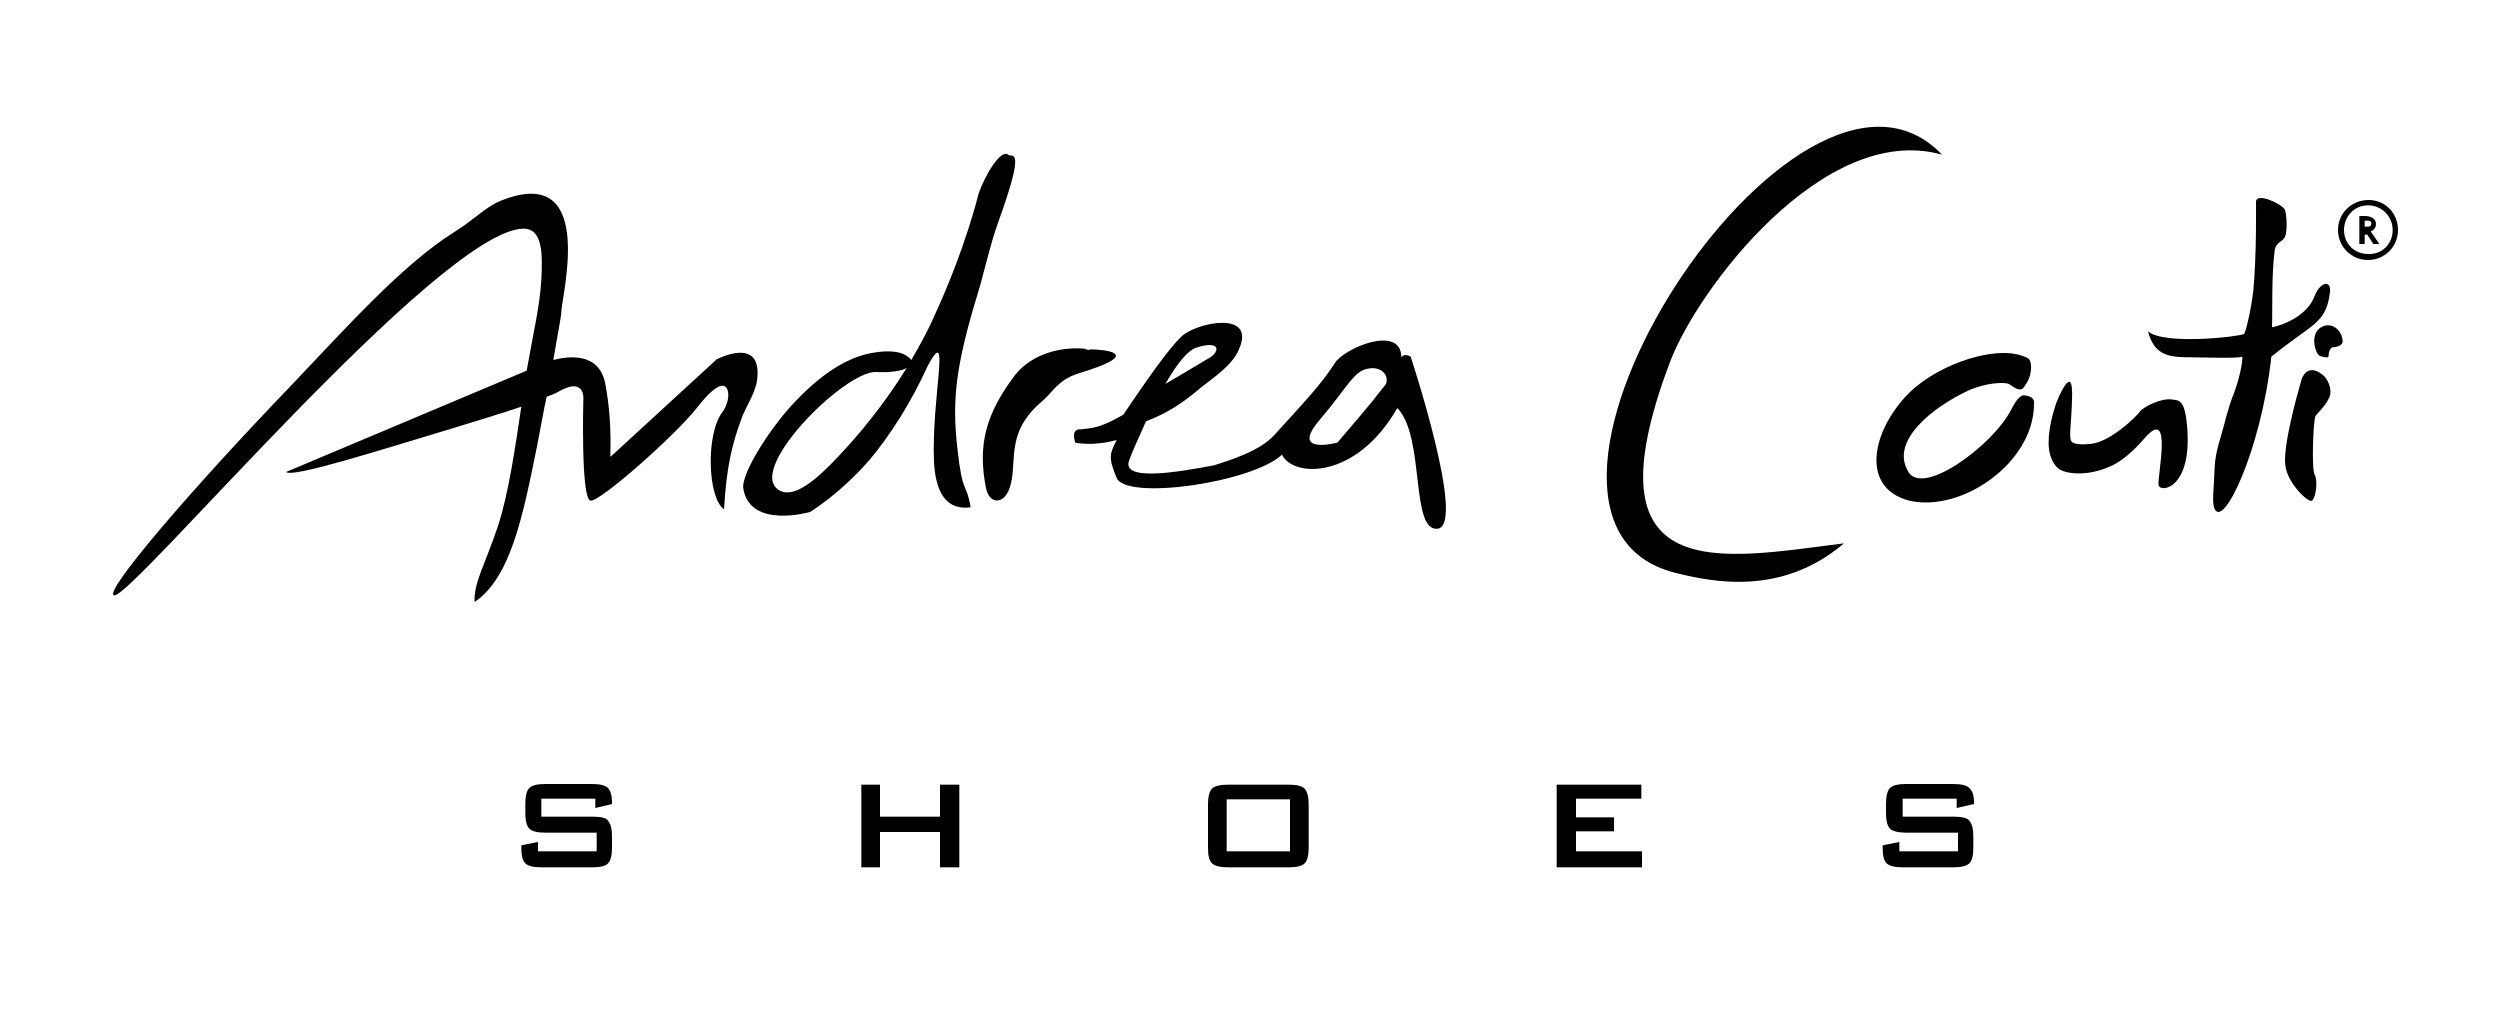
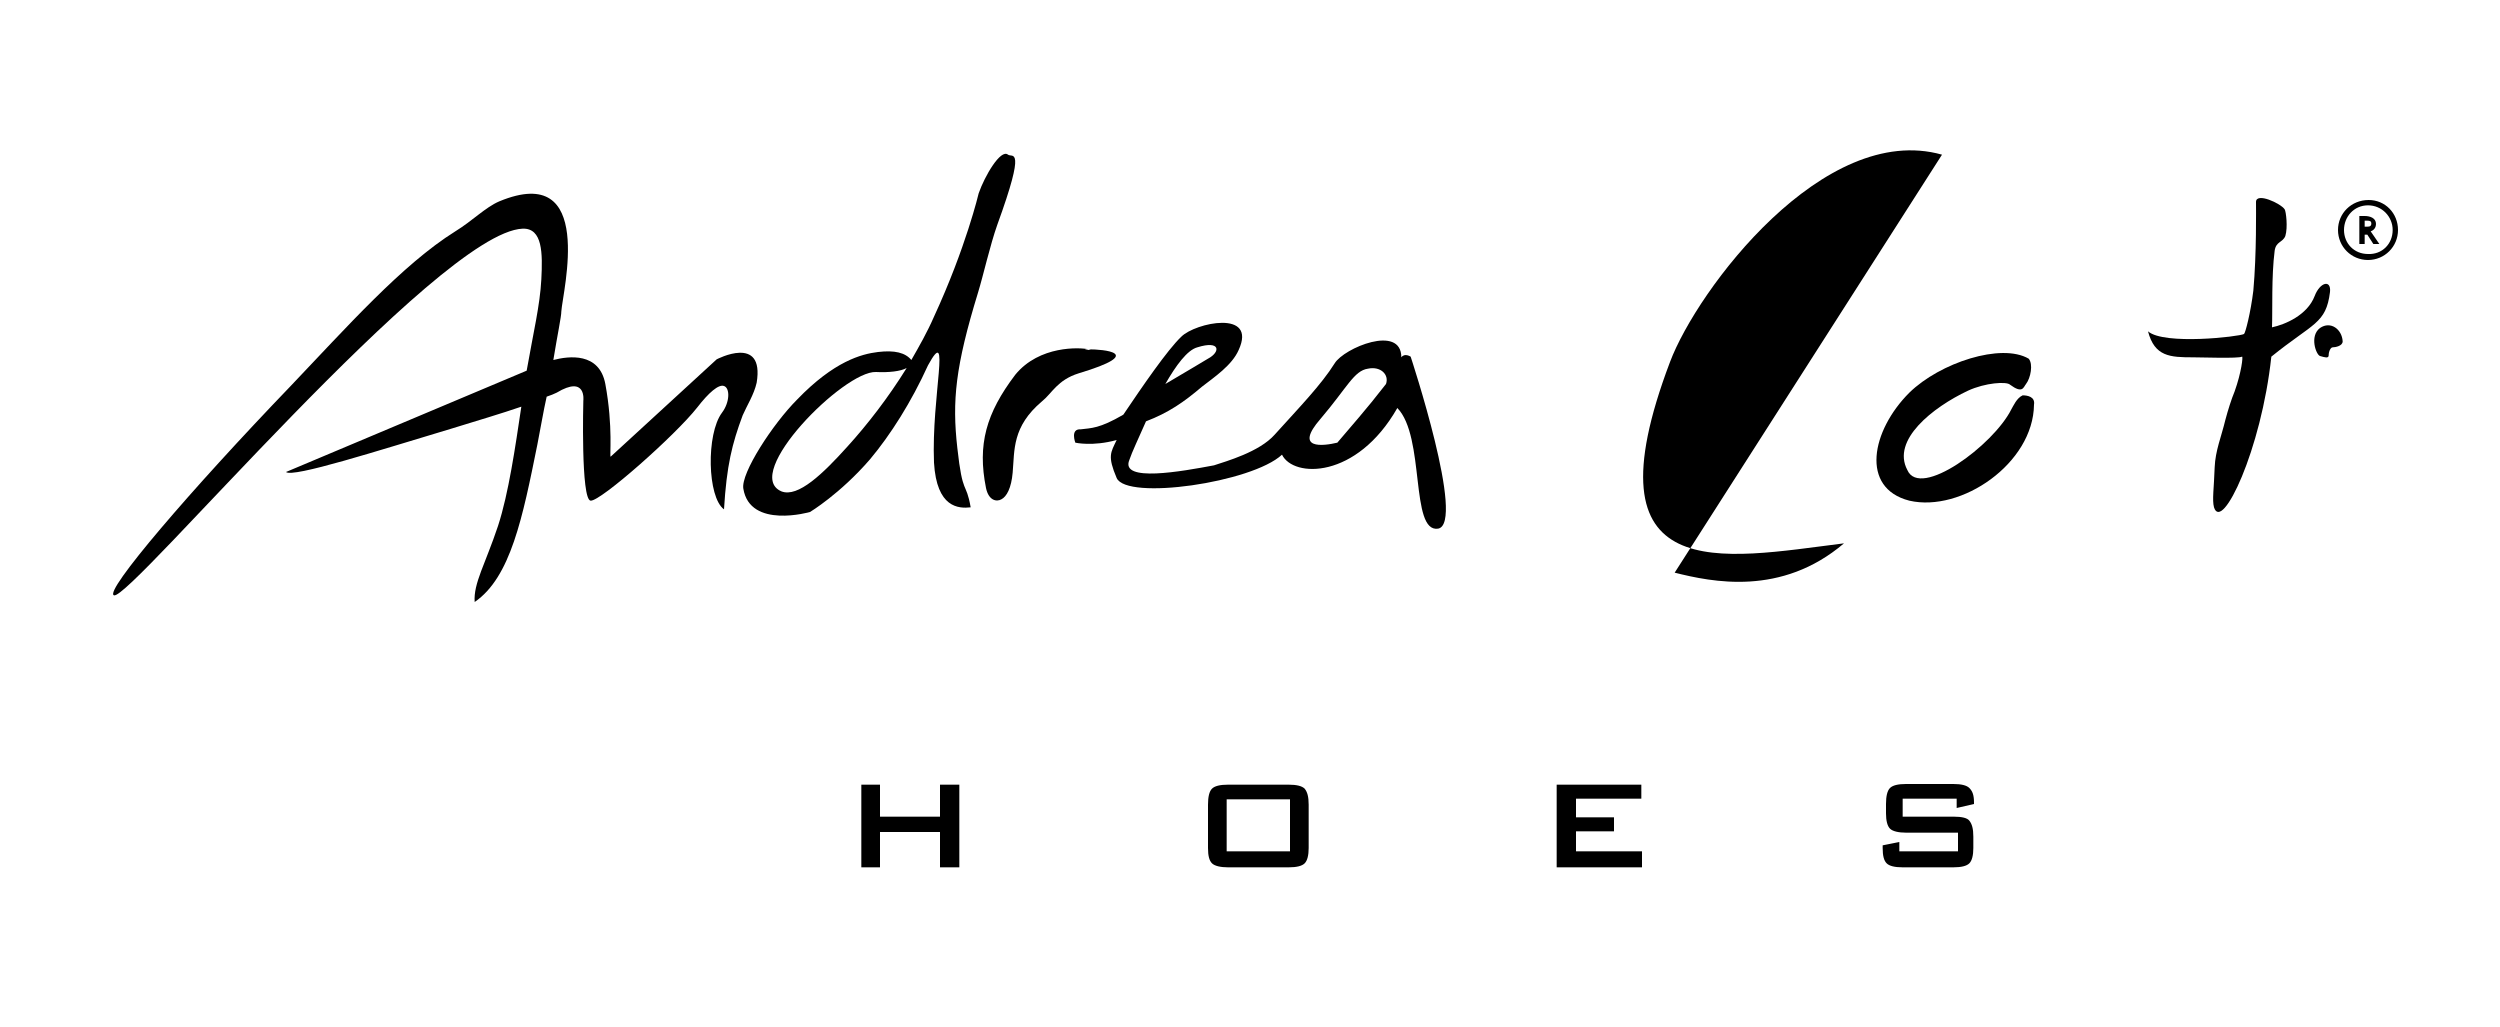
<svg xmlns="http://www.w3.org/2000/svg" version="1.1" id="Ebene_1" x="0px" y="0px" viewBox="0 0 375 154" style="enable-background:new 0 0 375 154;" xml:space="preserve">
  <g>
    <path d="M147.9,73.2c0.4,1.9,1.6,2.1,2.3,1.7c0.8-0.4,1.5-1.7,1.7-4c0.3-3.4-0.1-6.9,4.4-10.7c1.5-1.2,2.3-3.2,5.5-4.2   c10.3-3.1,3.6-3.6,1.5-3.6c0.4,0.1,0.4,0.1-0.2,0.1c-0.6,0-0.3-0.1,0.2-0.1c-1.3-0.3-7.4-0.6-11,3.8   C147.9,62,146.6,66.7,147.9,73.2z" />
-     <path d="M309.1,70.5c1.4,0.7,4.2,0.8,7.1-0.4c1.9-0.7,3.9-2.5,5.6-4.5c4.2-4.7,1.7,6.1,2,7.2c0.3,1.2,5.3,0.4,4.2-9.5   c-0.4-3.7-1.4-3.2-2.4-3.4c-1.8-0.1-4,1.2-4.5,1.7c-0.7,1-4.7,4.8-7.6,5c-1.1,0.1-2.4,0.1-2.8-0.4c-0.4-0.7,0-2.5,0.1-6.2   c0.3-6.3-2.3,0.3-2.3,0.3s-1.2,3.2-1.2,5.9C307.2,68.3,308.1,70,309.1,70.5z" />
    <path d="M78.2,61c-0.9,6-1.9,13-3.5,17.9c-1.9,5.7-3.7,8.6-3.5,11.4c5.4-3.7,7.2-12.7,9.4-23.6c0.5-2.5,0.9-5,1.4-7.2   c0.6-0.2,1.1-0.4,1.5-0.6c4.5-2.7,4,1.2,4,1.2s-0.4,14.9,1.1,15c1.5,0.1,12.7-9.8,16-14c1.7-2.2,3.2-3.5,4-3.2   c0.9,0.3,0.9,2.4-0.3,4c-2.4,3.2-2.2,12.7,0.3,14.5c0.4-6.6,1.2-9.8,2.8-14.1c0.6-1.4,1.7-3.1,2.1-4.9c1.2-7.3-6-3.5-6-3.5   L91.6,68.5c-0.2,0.1,0.4-4.4-0.8-10.9c-0.9-4.8-5.5-4.2-7.8-3.6c0.6-3.7,1.2-6.5,1.2-7.3c0.2-3,5.2-22.5-9.3-16.5   c-2.1,0.9-4,2.9-6.6,4.5c-8,5-16.4,14.5-24.7,23.2C28.6,73.5,15.5,88.8,17.1,89.3c2.4,0.8,48.6-54.5,61.3-55c3-0.1,3,3.7,2.8,7.6   C81,45.8,80,49.9,79,55.6L42.9,70.8c1,0.9,13.8-3.2,24.8-6.5C71.6,63.1,75.3,62,78.2,61z" />
    <path d="M111.5,73.3c1,6.1,10,3.5,10,3.5s4.5-2.7,9-7.9c3.1-3.7,6.2-8.6,8.7-14.1c3.5-6.4,0.5,4.6,0.9,14.6   c0.4,6.8,3.7,6.9,5.5,6.7c-0.7-4-1.2-1.6-2-8.9c-0.8-7.1-0.3-12.2,3.1-23.3c0.8-2.6,1.8-7.1,2.9-10.2c4.4-12.1,2.2-10,1.6-10.5   c-1.1-0.9-3.5,3.2-4.4,5.8c0,0-1.9,8.1-6.7,18.5c-1,2.3-2.2,4.4-3.4,6.5c0,0,0,0,0,0c-0.3,0.4-0.3,0.5-0.7,1.2c0,0,0,0,0,0   c-2.8,4.5-5.9,8.5-8.9,11.8c-3.6,4-7.4,7.7-9.9,6.7c-6-2.6,9.4-18.1,14.2-17.9c1.9,0.1,3.7-0.1,4.6-0.6c0.2-0.4,0.5-0.8,0.7-1.2   c-0.9-1.1-2.5-1.5-5-1.2c-2.5,0.3-6.6,1.4-12.1,7.1C115.9,63.6,111.1,71,111.5,73.3z" />
    <path d="M286.4,75.1c7.8,1.8,18.6-5.6,18.7-14.4c0.2-1.2-1-1.4-1.7-1.4c-0.9,0.4-1.4,1.6-1.7,2.1c-2.7,5.4-13.7,13.5-15.6,9.1   c-2.4-4.5,3.8-9.4,9.1-11.9c2.6-1.2,5.8-1.4,6.3-0.9c1.9,1.4,2,0.4,2.4-0.1c0.7-0.9,1.1-3,0.4-3.8c-4.1-2.4-13.3,0.6-17.9,5.1   C280.7,64.6,279,73.2,286.4,75.1z" />
-     <path d="M251.2,85.9c5.6,1.4,16,3.6,25.4-4.4c-18.4,2.3-39,6.9-26.1-27.2c4.1-10.9,23.1-36.1,40.8-31.1   C269.6,0.4,219.6,77.8,251.2,85.9z" />
+     <path d="M251.2,85.9c5.6,1.4,16,3.6,25.4-4.4c-18.4,2.3-39,6.9-26.1-27.2c4.1-10.9,23.1-36.1,40.8-31.1   z" />
    <path d="M161.3,66.4c0,0,2.6,0.6,6.2-0.4c-0.9,1.9-1.4,2.4,0,5.7c1.5,3.4,20.3,0.7,24.8-3.5c1.7,3.5,11.2,3.7,17.3-7   c4.2,4.3,1.9,18.7,6.1,18.1c4.2-0.7-4.1-25.8-4.1-25.8s-0.9-0.6-1.4,0.1c0-5-8.6-1.4-10,0.9c-2,3.2-5.3,6.6-9,10.7   c-2.3,2.6-7.3,4-9.1,4.6c-4.8,0.9-14.1,2.6-12.7-0.8c0.4-1.2,1.4-3.3,2.5-5.8c3.4-1.3,5.7-2.9,8.4-5.2c1.8-1.4,4.5-3.2,5.5-5.5   c2.8-6.1-6.5-4.1-8.6-2c-2.1,2-5.8,7.4-8.7,11.7c-3.6,2.1-4.8,2-6.4,2.2C160.5,64.3,161.3,66.4,161.3,66.4z M198.1,62.8   c4-4.7,5-7.2,7.1-7.5c1.9-0.4,3.2,0.9,2.7,2.3c-3.1,4-5.2,6.3-7.3,8.8C198.5,66.9,194,67.5,198.1,62.8z M179.6,52.1   c3.5-1.1,3.5,0.7,1.6,1.7c-0.7,0.4-3.3,2-6.4,3.8C176.4,54.8,178.1,52.5,179.6,52.1z" />
-     <path d="M345.1,57.4c-0.5,1.7-2.7,9.6-2.3,12.4c0.3,2.7,3.5,5.7,4,5.3c0.6-0.5,0.9-3,0.4-3.9c-0.5-0.9-0.2-8.1,0.1-8.7   c0.1-0.4,1.4-1.4,2-2.7c0.6-1,0.1-2.5-0.6-3.3C346.8,54.7,345.5,55.6,345.1,57.4z" />
    <path d="M348,49.2c-1.6,1.2-0.6,4,0,4.2c0.7,0.2,1.3,0.4,1.3-0.1c0-0.6,0.3-1.2,0.6-1.2c0.4,0,1.5-0.2,1.5-0.9   C351.3,49.4,349.6,48.1,348,49.2z" />
-     <path d="M88.9,122.5h-7.7v-2.7h8.1v1.4l2.5-0.6v-0.2c0-1.1-0.2-1.7-0.6-2.2c-0.4-0.4-1.2-0.6-2.4-0.6h-7c-1.2,0-2,0.2-2.4,0.6   c-0.4,0.4-0.6,1.2-0.6,2.4v1.4c0,1.1,0.2,1.9,0.6,2.3c0.4,0.4,1.2,0.6,2.4,0.6h7.7v2.8h-8.8v-1.4l-2.5,0.5v0.4   c0,1.2,0.2,1.9,0.6,2.3c0.4,0.4,1.2,0.6,2.4,0.6h7.6c1.2,0,2.1-0.2,2.4-0.6c0.4-0.4,0.6-1.2,0.6-2.3v-1.7c0-1.2-0.2-1.9-0.6-2.4   C91,122.7,90.1,122.5,88.9,122.5z" />
    <path d="M355.3,30L355.3,30c-2.6,0-4.6,2-4.6,4.5s2,4.5,4.5,4.5c2.5,0,4.5-2,4.5-4.5S357.8,30,355.3,30z M355.2,38.1   c-2.1,0-3.6-1.6-3.6-3.6s1.5-3.7,3.6-3.7s3.7,1.7,3.7,3.7C358.9,36.6,357.3,38.2,355.2,38.1z" />
    <path d="M356.4,33.6c0-0.9-0.9-1.2-1.7-1.2h-0.8v4.2h0.8v-1.4h0.4l0.9,1.4h0.9l-1.3-1.9C356.2,34.5,356.4,34,356.4,33.6z M355.1,34   h-0.4v-0.9c0.1,0,0.2,0,0.4,0c0.4,0,0.6,0.1,0.6,0.4C355.7,33.9,355.5,34,355.1,34z" />
    <path d="M193.3,117.7h-9.1c-1.2,0-2,0.2-2.4,0.6c-0.4,0.4-0.6,1.2-0.6,2.4v6.5c0,1.2,0.2,1.9,0.6,2.3c0.4,0.4,1.3,0.6,2.4,0.6h9.1   c1.2,0,2-0.2,2.4-0.6c0.4-0.4,0.6-1.2,0.6-2.3v-6.5c0-1.2-0.2-1.9-0.6-2.4C195.3,117.9,194.5,117.7,193.3,117.7z M193.5,127.7H184   v-7.8h9.5V127.7z" />
    <polygon points="141,122.5 132,122.5 132,117.7 129.2,117.7 129.2,130.1 132,130.1 132,124.8 141,124.8 141,130.1 143.9,130.1    143.9,117.7 141,117.7  " />
    <path d="M293.1,122.5h-7.7v-2.7h8.1v1.4l2.6-0.6v-0.2c0-1.1-0.2-1.7-0.7-2.2c-0.4-0.4-1.2-0.6-2.4-0.6h-7.1c-1.2,0-2,0.2-2.4,0.6   c-0.4,0.4-0.6,1.2-0.6,2.4v1.4c0,1.1,0.2,1.9,0.6,2.3c0.4,0.4,1.3,0.6,2.4,0.6h7.8v2.8h-8.8v-1.4l-2.5,0.5v0.4   c0,1.2,0.2,1.9,0.6,2.3c0.4,0.4,1.2,0.6,2.4,0.6h7.6c1.2,0,2-0.2,2.4-0.6s0.6-1.2,0.6-2.3v-1.7c0-1.2-0.2-1.9-0.6-2.4   C295.1,122.7,294.3,122.5,293.1,122.5z" />
    <polygon points="236.4,124.7 242.1,124.7 242.1,122.6 236.4,122.6 236.4,119.8 246.2,119.8 246.2,117.7 233.5,117.7 233.5,130.1    246.3,130.1 246.3,127.7 236.4,127.7  " />
    <path d="M349.5,43.8c0.2-1.9-1.5-1.5-2.3,0.6c-1.1,2.9-4.5,4.3-6.4,4.7c0.1-2.6-0.1-7.6,0.4-11.5c0.2-1.4,1.2-1.2,1.6-2.2   c0.4-1.3,0.1-3.7-0.1-4c-0.6-0.9-4.3-2.6-4.3-1.1c0,0.9,0.1,7.8-0.4,13.3c-0.4,3.3-1.2,6.4-1.4,6.5c-0.7,0.4-12,1.7-14.4-0.4   c1,3.8,3.3,3.9,6.8,3.9c1.1,0,6.8,0.2,7.3-0.1c0.2-0.1-0.1,2.4-1.1,5.2c-0.5,1.2-1,2.8-1.4,4.3c-0.6,2.5-1.5,4.6-1.6,7.1   c-0.1,3.1-0.4,4.9-0.1,6c1.2,3.8,7.1-8.6,8.6-22.6C347,48.4,348.9,48.6,349.5,43.8z" />
  </g>
</svg>